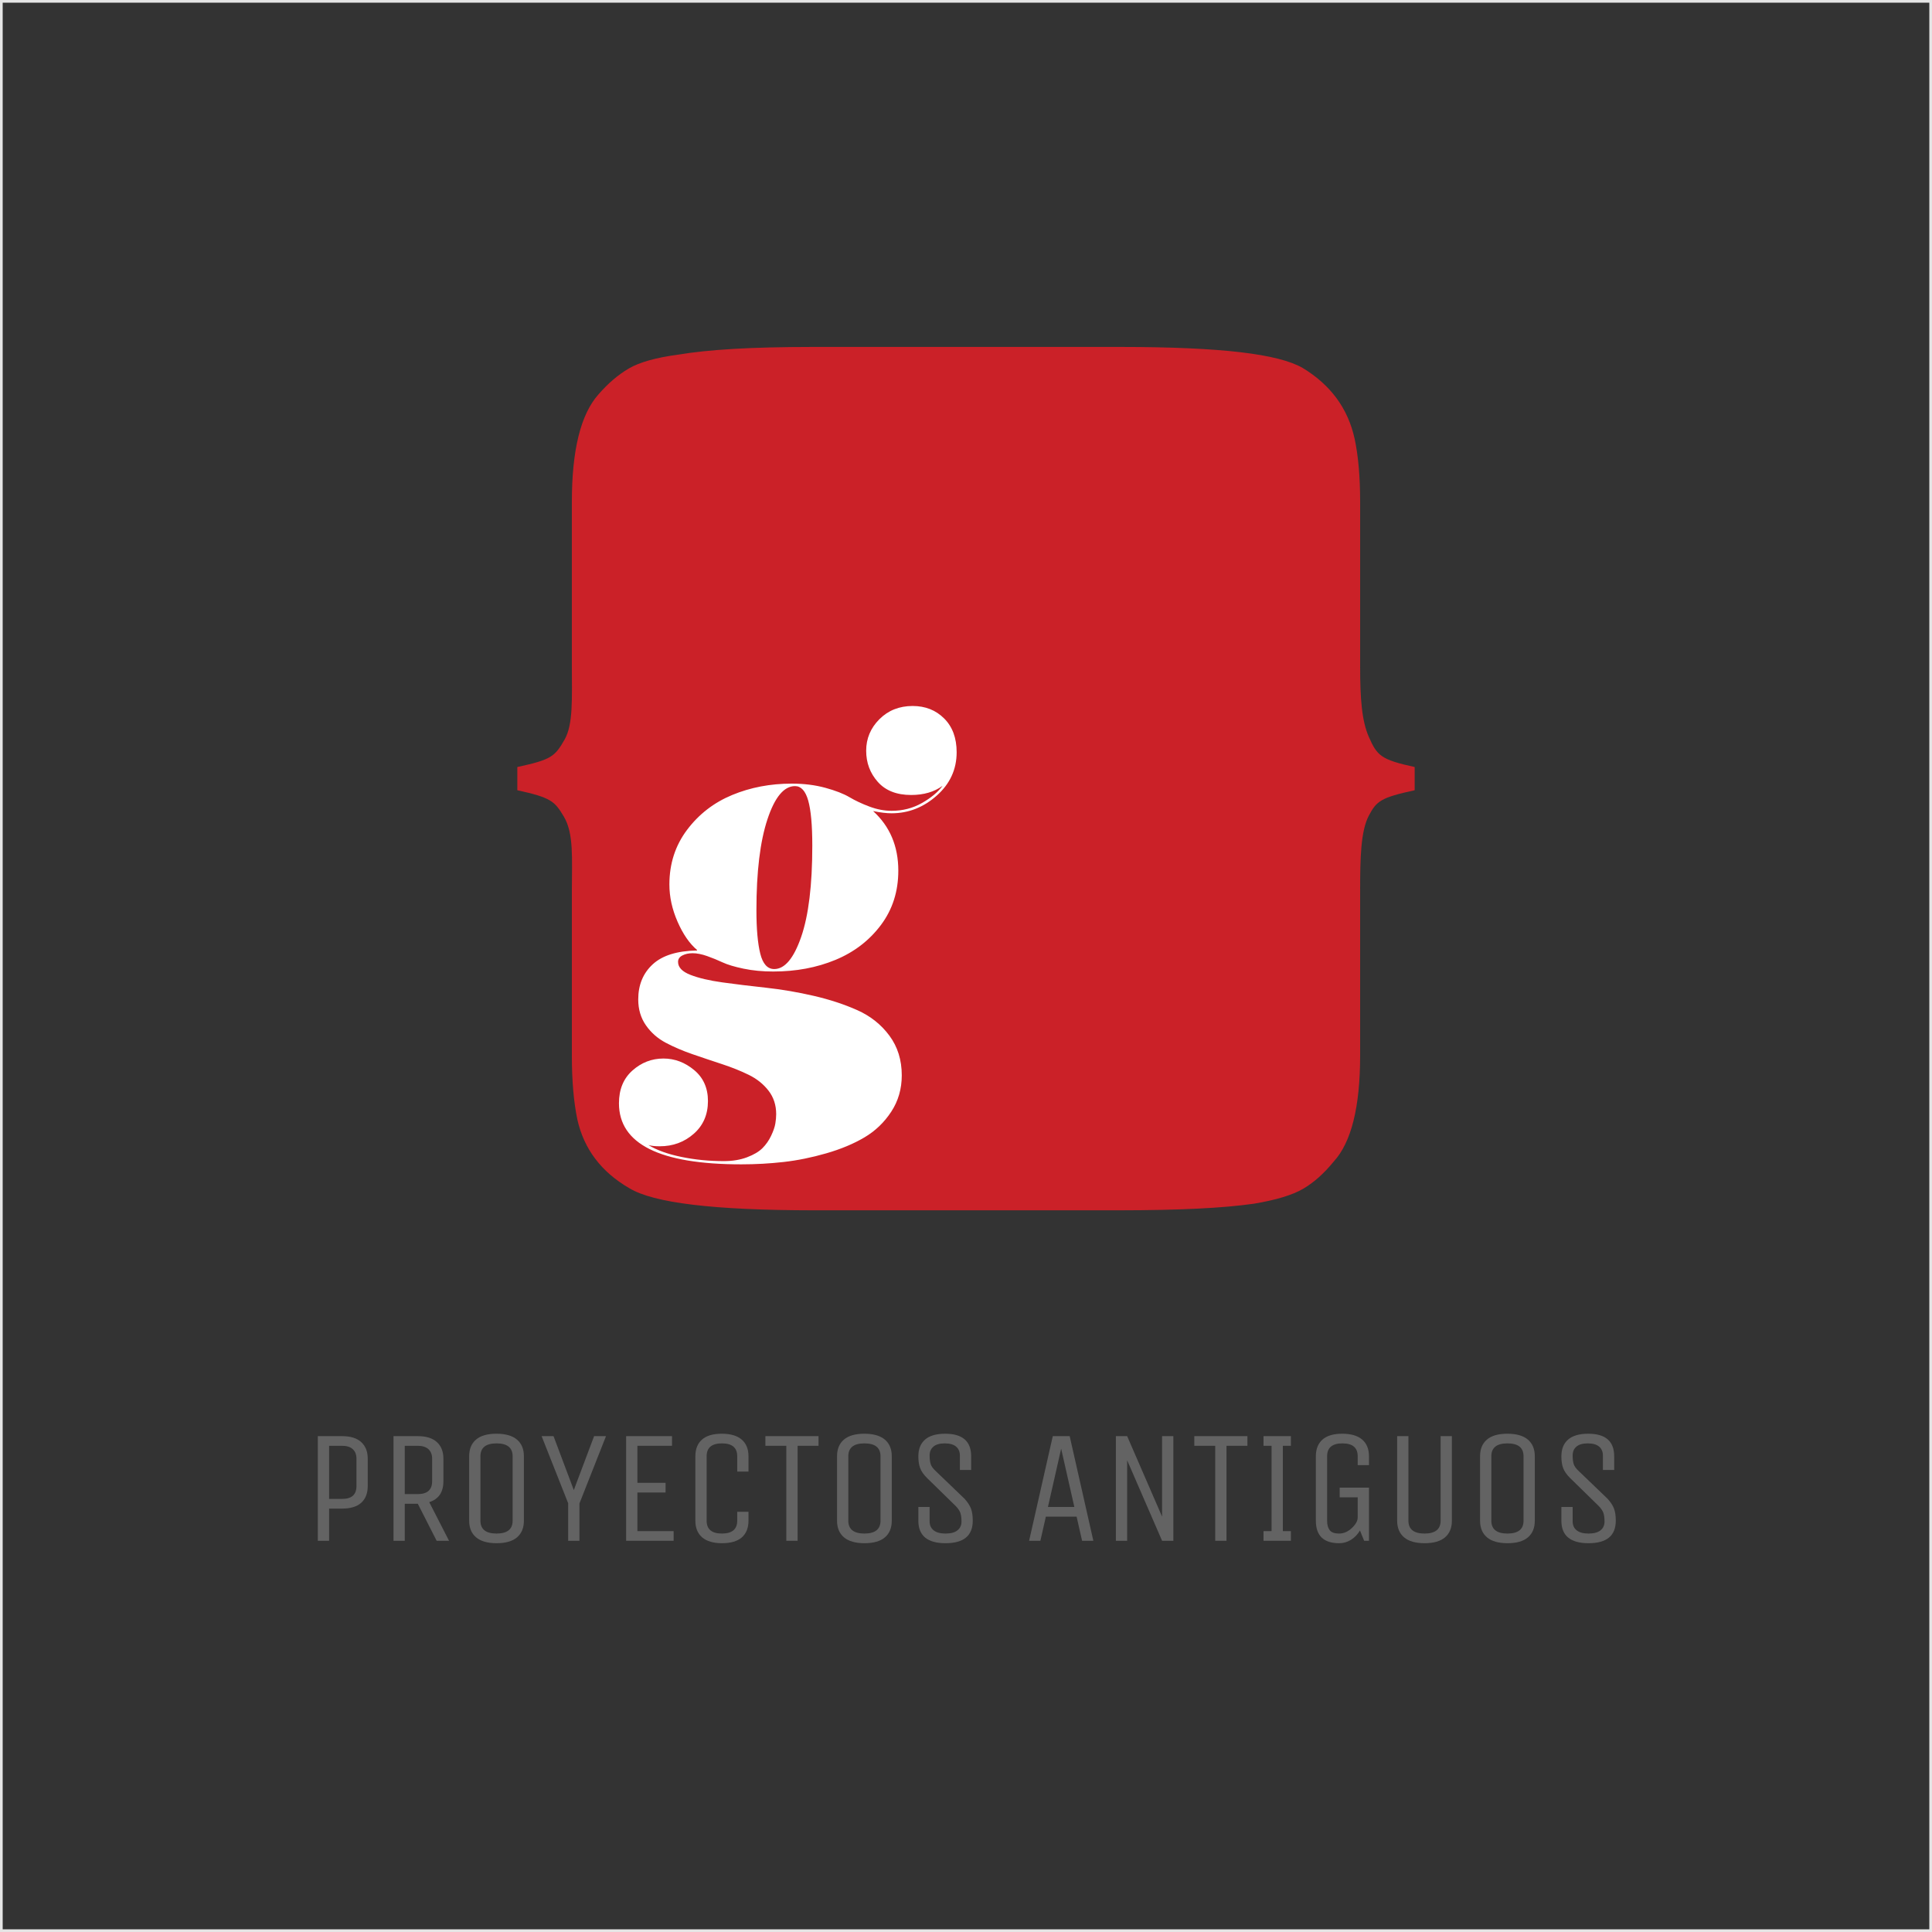
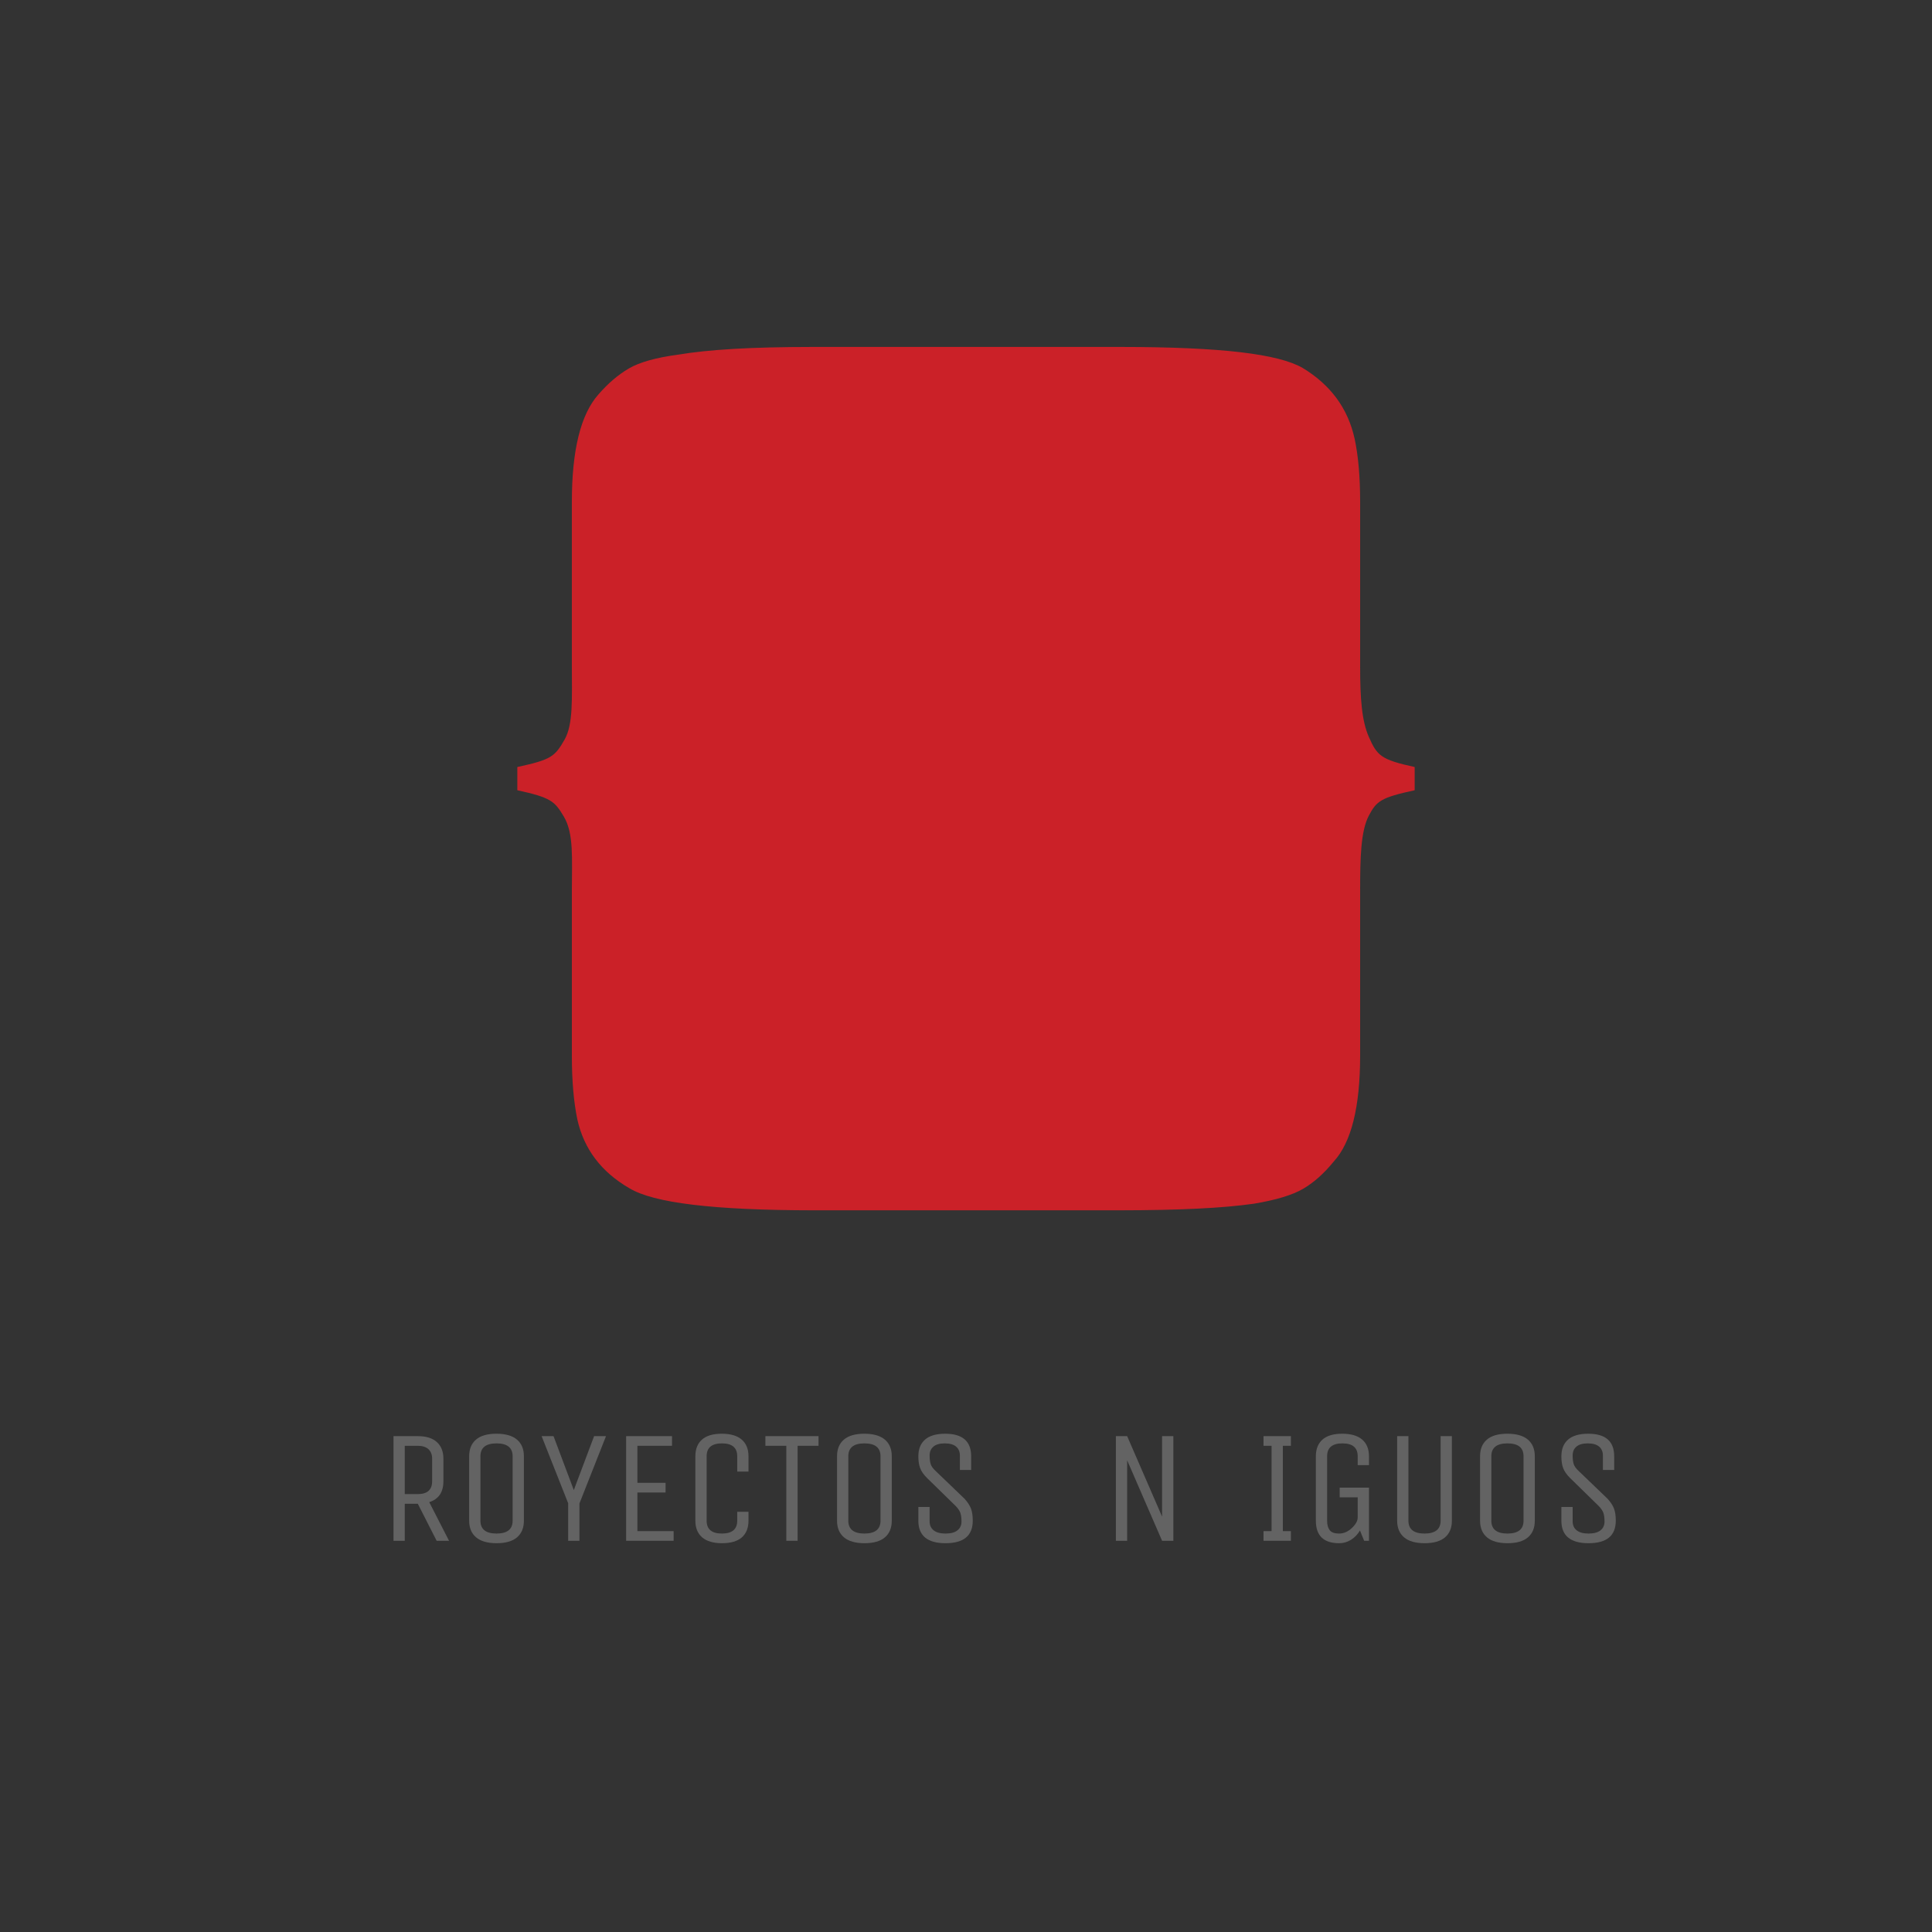
<svg xmlns="http://www.w3.org/2000/svg" version="1.1" x="0px" y="0px" viewBox="0 0 360 360" style="enable-background:new 0 0 360 360;" xml:space="preserve">
  <rect x="0" y="0" width="360" height="360" fill="#333333" stroke="none" />
  <style type="text/css">
	.st0{fill:#E5E5E5;}
	.st1{fill:#636363;}
	.st2{fill:#CB2128;}
	.st3{fill:#FFFFFF;}
</style>
  <g id="Capa_15">
    <g>
-       <path class="st0" d="M359.5,0.5v359H0.5V0.5H359.5 M360,0H0v360h360V0L360,0z" />
-     </g>
+       </g>
  </g>
  <g id="Capa_1">
    <g id="Capa_16">
      <g>
        <g>
-           <path class="st1" d="M61.322,287.104h-2.1v-19.5h4.53c1.56,0,2.745,0.37,3.555,1.11      s1.215,1.77,1.215,3.09v5.1c0,1.341-0.4,2.375-1.2,3.105s-1.99,1.095-3.57,1.095h-2.43      V287.104z M66.422,276.903v-5.1c0-0.76-0.23-1.351-0.69-1.771      c-0.46-0.42-1.12-0.63-1.98-0.63h-2.43v9.9h2.43      C65.532,279.304,66.422,278.504,66.422,276.903z" />
          <path class="st1" d="M75.422,287.104h-2.1v-19.5h4.53c1.56,0,2.745,0.37,3.555,1.11      s1.215,1.77,1.215,3.09v4.2c0,2.04-0.88,3.34-2.64,3.899l3.69,7.2h-2.31l-3.51-6.9      h-2.43V287.104z M80.522,276.004v-4.2c0-0.76-0.23-1.351-0.69-1.771s-1.12-0.63-1.98-0.63      h-2.43v9h2.43C79.632,278.403,80.522,277.604,80.522,276.004z" />
          <path class="st1" d="M97.621,271.354v12c0,1.34-0.425,2.375-1.275,3.105      c-0.851,0.729-2.12,1.095-3.81,1.095c-1.69,0-2.965-0.365-3.825-1.095      c-0.86-0.73-1.29-1.766-1.29-3.105v-12c0-1.34,0.425-2.375,1.275-3.105      c0.85-0.729,2.12-1.095,3.81-1.095s2.965,0.365,3.825,1.095      C97.191,268.979,97.621,270.014,97.621,271.354z M95.521,283.354v-12c0-1.6-1-2.4-3-2.4      s-3,0.801-3,2.4v12c0,1.601,1,2.4,3,2.4S95.521,284.954,95.521,283.354z" />
          <path class="st1" d="M107.971,287.104h-2.1v-6.99l-4.95-12.51h2.22l3.78,10.05l3.78-10.05h2.22      l-4.95,12.54V287.104z" />
          <path class="st1" d="M125.521,287.104h-8.85v-19.5h8.55v1.8H118.771v6.9h5.25v1.8h-5.25v7.2h6.75V287.104z      " />
          <path class="st1" d="M137.371,283.354v-1.65h2.1v1.65c0,1.34-0.41,2.375-1.23,3.105      c-0.82,0.729-2.05,1.095-3.69,1.095s-2.88-0.365-3.72-1.095      c-0.84-0.73-1.26-1.766-1.26-3.105v-12c0-1.34,0.41-2.375,1.23-3.105      c0.82-0.729,2.05-1.095,3.69-1.095c1.64,0,2.88,0.365,3.72,1.095      c0.84,0.73,1.26,1.766,1.26,3.105v2.85h-2.1v-2.85c0-1.6-0.95-2.4-2.85-2.4      c-1.9,0-2.85,0.801-2.85,2.4v12c0,1.601,0.95,2.4,2.85,2.4      C136.421,285.754,137.371,284.954,137.371,283.354z" />
          <path class="st1" d="M152.521,267.604v1.8h-3.9v17.7h-2.1v-17.7h-3.9v-1.8H152.521z" />
          <path class="st1" d="M166.17,271.354v12c0,1.34-0.425,2.375-1.275,3.105      c-0.85,0.729-2.12,1.095-3.81,1.095c-1.69,0-2.965-0.365-3.825-1.095      c-0.86-0.73-1.29-1.766-1.29-3.105v-12c0-1.34,0.425-2.375,1.275-3.105      c0.85-0.729,2.12-1.095,3.81-1.095s2.965,0.365,3.825,1.095      C165.74,268.979,166.17,270.014,166.17,271.354z M164.07,283.354v-12c0-1.6-1-2.4-3-2.4      s-3,0.801-3,2.4v12c0,1.601,1,2.4,3,2.4S164.07,284.954,164.07,283.354z" />
          <path class="st1" d="M181.26,283.354c0,2.801-1.69,4.2-5.07,4.2s-5.069-1.399-5.069-4.2v-2.55      h2.1v2.67c0,0.72,0.25,1.28,0.75,1.68c0.5,0.4,1.24,0.601,2.22,0.601      s1.72-0.2,2.221-0.601c0.499-0.399,0.75-0.944,0.75-1.635s-0.075-1.24-0.226-1.65      c-0.149-0.409-0.455-0.845-0.915-1.305l-5.28-5.16c-0.62-0.619-1.045-1.225-1.274-1.814      c-0.23-0.59-0.345-1.335-0.345-2.235c0-1.34,0.414-2.375,1.244-3.105      c0.83-0.729,2.086-1.095,3.766-1.095c3.22,0,4.831,1.4,4.831,4.2v2.55h-2.101v-2.67      c0-0.72-0.235-1.279-0.705-1.68s-1.175-0.601-2.114-0.601c-0.94,0-1.646,0.2-2.115,0.601      c-0.471,0.4-0.705,0.95-0.705,1.649c0,0.701,0.07,1.251,0.21,1.65      c0.14,0.4,0.45,0.82,0.93,1.26l5.37,5.16c0.581,0.641,0.979,1.256,1.2,1.845      C181.15,281.709,181.26,282.453,181.26,283.354z" />
-           <path class="st1" d="M196.17,267.604h3.15l4.41,19.5h-2.1l-1.021-4.5h-5.729l-1.021,4.5h-2.1      L196.17,267.604z M197.73,269.943l-2.461,10.86h4.92L197.73,269.943z" />
          <path class="st1" d="M210.029,287.104h-2.1v-19.5h2.1l6.51,15v-15h2.1v19.5h-2.1l-6.51-15V287.104z" />
-           <path class="st1" d="M232.439,267.604v1.8h-3.9v17.7h-2.1v-17.7h-3.9v-1.8H232.439z" />
          <path class="st1" d="M240.539,285.304v1.8h-5.1v-1.8h1.5v-15.9h-1.5v-1.8h5.1v1.8h-1.5v15.9      H240.539z" />
          <path class="st1" d="M249.629,279.004v-1.801h5.461v9.9h-0.9l-0.781-1.92      c-0.42,0.72-0.969,1.295-1.648,1.725c-0.682,0.43-1.422,0.646-2.221,0.646      c-2.9,0-4.35-1.399-4.35-4.2v-12c0-1.34,0.41-2.375,1.23-3.105      c0.818-0.729,2.049-1.095,3.689-1.095c1.639,0,2.879,0.365,3.721,1.095      c0.84,0.73,1.26,1.766,1.26,3.105v1.65h-2.102v-1.65c0-1.6-0.949-2.4-2.85-2.4      s-2.85,0.801-2.85,2.4v12c0,0.761,0.16,1.35,0.48,1.77      c0.318,0.421,0.904,0.631,1.754,0.631s1.641-0.34,2.371-1.021      c0.729-0.68,1.094-1.34,1.094-1.979v-3.75H249.629z" />
          <path class="st1" d="M268.439,283.354v-15.75h2.1v15.75c0,1.34-0.426,2.375-1.275,3.105      c-0.85,0.729-2.119,1.095-3.809,1.095c-1.691,0-2.967-0.365-3.826-1.095      c-0.859-0.73-1.289-1.766-1.289-3.105v-15.75h2.1v15.75c0,1.601,1,2.4,3,2.4      S268.439,284.954,268.439,283.354z" />
          <path class="st1" d="M285.988,271.354v12c0,1.34-0.424,2.375-1.275,3.105      c-0.85,0.729-2.119,1.095-3.809,1.095c-1.691,0-2.967-0.365-3.826-1.095      c-0.859-0.73-1.289-1.766-1.289-3.105v-12c0-1.34,0.424-2.375,1.275-3.105      c0.85-0.729,2.119-1.095,3.809-1.095c1.691,0,2.965,0.365,3.826,1.095      C285.559,268.979,285.988,270.014,285.988,271.354z M283.889,283.354v-12c0-1.6-1-2.4-3-2.4      s-3,0.801-3,2.4v12c0,1.601,1,2.4,3,2.4S283.889,284.954,283.889,283.354z" />
          <path class="st1" d="M301.078,283.354c0,2.801-1.689,4.2-5.07,4.2c-3.379,0-5.068-1.399-5.068-4.2      v-2.55h2.1v2.67c0,0.72,0.25,1.28,0.75,1.68c0.5,0.4,1.24,0.601,2.219,0.601      c0.98,0,1.721-0.2,2.221-0.601c0.5-0.399,0.75-0.944,0.75-1.635s-0.074-1.24-0.225-1.65      c-0.15-0.409-0.455-0.845-0.916-1.305l-5.279-5.16c-0.621-0.619-1.045-1.225-1.275-1.814      s-0.344-1.335-0.344-2.235c0-1.34,0.414-2.375,1.244-3.105c0.83-0.729,2.086-1.095,3.766-1.095      c3.219,0,4.83,1.4,4.83,4.2v2.55h-2.102v-2.67c0-0.72-0.234-1.279-0.705-1.68      c-0.469-0.4-1.174-0.601-2.113-0.601c-0.941,0-1.646,0.2-2.115,0.601      c-0.471,0.4-0.705,0.95-0.705,1.649c0,0.701,0.07,1.251,0.209,1.65      c0.141,0.4,0.451,0.82,0.93,1.26l5.371,5.16c0.58,0.641,0.979,1.256,1.199,1.845      C300.969,281.709,301.078,282.453,301.078,283.354z" />
        </g>
        <g>
          <path class="st2" d="M255.071,137.33c-1.321-2.991-1.63-7.11-1.63-13.154V93.484      c0-4.667-0.345-8.581-1.03-11.741c-1.236-5.629-4.464-10.023-9.682-13.183      c-4.505-2.592-14.988-3.898-33.878-3.913l-57.427,0c-11.643,0.009-19.377,0.491-25.09,1.441      c-4.12,0.55-7.177,1.41-9.167,2.575c-1.992,1.168-3.882,2.781-5.665,4.841      c-3.296,3.708-4.944,10.37-4.944,19.981v30.692c0,6.044,0.263,10.79-1.356,13.631      c-1.817,3.188-2.491,3.742-8.806,5.114l-0,4.326c6.315,1.375,6.964,2.072,8.647,4.876      c1.909,3.181,1.515,7.828,1.515,13.869v30.692c0,4.667,0.341,8.652,1.03,11.948      c1.236,5.491,4.461,9.749,9.682,12.771c4.505,2.729,15.519,4.103,34.411,4.119v0.001      c0.057,0,56.58,0,56.636,0v-0.001c11.639-0.008,19.635-0.419,25.348-1.235      c4.12-0.689,7.174-1.616,9.167-2.781c1.989-1.168,3.878-2.851,5.665-5.046      c3.296-3.573,4.944-10.164,4.944-19.775v-30.692c0-6.042,0.099-11.136,1.63-14.028      c1.432-2.704,2.214-3.343,8.532-4.717l0-0v-4.326l-0-0      C257.285,141.55,256.6,140.792,255.071,137.33z" />
          <g>
            <g>
-               <path class="st3" d="M164.142,172.368c-2.165,2.887-4.99,5.052-8.476,6.495        c-3.486,1.443-7.347,2.165-11.585,2.165c-1.996,0-3.839-0.177-5.528-0.53        c-1.689-0.353-2.994-0.745-3.915-1.175c-0.921-0.43-1.881-0.822-2.879-1.175        s-1.896-0.53-2.695-0.53c-0.737,0-1.374,0.138-1.912,0.415        c-0.537,0.276-0.806,0.676-0.806,1.198c0,1.014,0.768,1.819,2.303,2.418        c1.536,0.599,3.524,1.067,5.965,1.405s5.144,0.668,8.107,0.99        c2.964,0.323,5.935,0.829,8.914,1.52c2.979,0.691,5.689,1.581,8.13,2.672        c2.441,1.09,4.43,2.672,5.965,4.745c1.535,2.073,2.303,4.537,2.303,7.393        c0,2.518-0.653,4.775-1.958,6.771c-1.305,1.996-2.971,3.593-4.998,4.791        c-2.027,1.198-4.399,2.188-7.117,2.971c-2.718,0.783-5.367,1.321-7.946,1.612        c-2.579,0.292-5.205,0.438-7.877,0.438c-15.201,0-22.802-3.793-22.802-11.378        c0-2.58,0.837-4.614,2.51-6.104c1.674-1.489,3.601-2.234,5.781-2.234        c2.088,0,3.992,0.714,5.712,2.142c1.72,1.428,2.58,3.355,2.58,5.781        c0,2.518-0.883,4.553-2.649,6.103c-1.766,1.551-3.877,2.326-6.334,2.326        c-0.89,0-1.597-0.077-2.119-0.23c1.566,0.952,3.616,1.689,6.15,2.211        c2.534,0.522,5.167,0.783,7.9,0.783c1.628,0,3.071-0.238,4.33-0.714        c1.259-0.476,2.219-1.044,2.879-1.704c0.66-0.66,1.198-1.428,1.612-2.303        c0.415-0.875,0.676-1.628,0.783-2.257c0.108-0.63,0.161-1.221,0.161-1.774        c0-1.689-0.476-3.148-1.428-4.376c-0.952-1.228-2.18-2.211-3.685-2.948        c-1.505-0.737-3.171-1.405-4.998-2.004c-1.827-0.599-3.655-1.213-5.482-1.843        c-1.827-0.63-3.493-1.344-4.998-2.142c-1.505-0.798-2.733-1.881-3.685-3.248        c-0.952-1.366-1.428-2.971-1.428-4.814c0-2.703,0.898-4.883,2.695-6.541        c1.796-1.658,4.553-2.518,8.269-2.58v-0.092c-1.413-1.198-2.626-2.956-3.639-5.275        c-1.014-2.319-1.52-4.629-1.52-6.933c0-3.869,1.098-7.263,3.294-10.18        c2.196-2.917,4.998-5.082,8.407-6.495c3.409-1.413,7.109-2.119,11.102-2.119        c2.272,0,4.361,0.261,6.265,0.783c1.904,0.522,3.401,1.106,4.491,1.75s2.334,1.229,3.731,1.751        c1.397,0.522,2.772,0.783,4.123,0.783c2.058,0,3.938-0.484,5.643-1.451        c1.704-0.967,2.986-2.034,3.846-3.201c-1.566,1.136-3.516,1.704-5.85,1.704        c-2.703,0-4.775-0.814-6.219-2.441s-2.165-3.562-2.165-5.804c0-2.273,0.821-4.23,2.464-5.873        c1.643-1.643,3.708-2.465,6.196-2.465c2.365,0,4.322,0.775,5.873,2.326        c1.551,1.551,2.326,3.647,2.326,6.288c0,3.194-1.236,5.889-3.708,8.084        c-2.472,2.196-5.274,3.294-8.407,3.294c-0.983,0-2.134-0.138-3.455-0.415        c3.132,2.856,4.699,6.556,4.699,11.102C167.39,166.104,166.308,169.482,164.142,172.368z         M141.663,177.689c0.476,1.919,1.344,2.879,2.603,2.879c1.965,0,3.639-1.996,5.021-5.988        c1.382-3.992,2.073-9.658,2.073-16.998c0-3.808-0.253-6.61-0.76-8.407        c-0.507-1.797-1.328-2.695-2.465-2.695c-2.057,0-3.77,2.065-5.136,6.196        c-1.366,4.13-2.05,9.773-2.05,16.929C140.949,173.075,141.187,175.77,141.663,177.689z" />
-             </g>
+               </g>
          </g>
        </g>
      </g>
    </g>
  </g>
</svg>